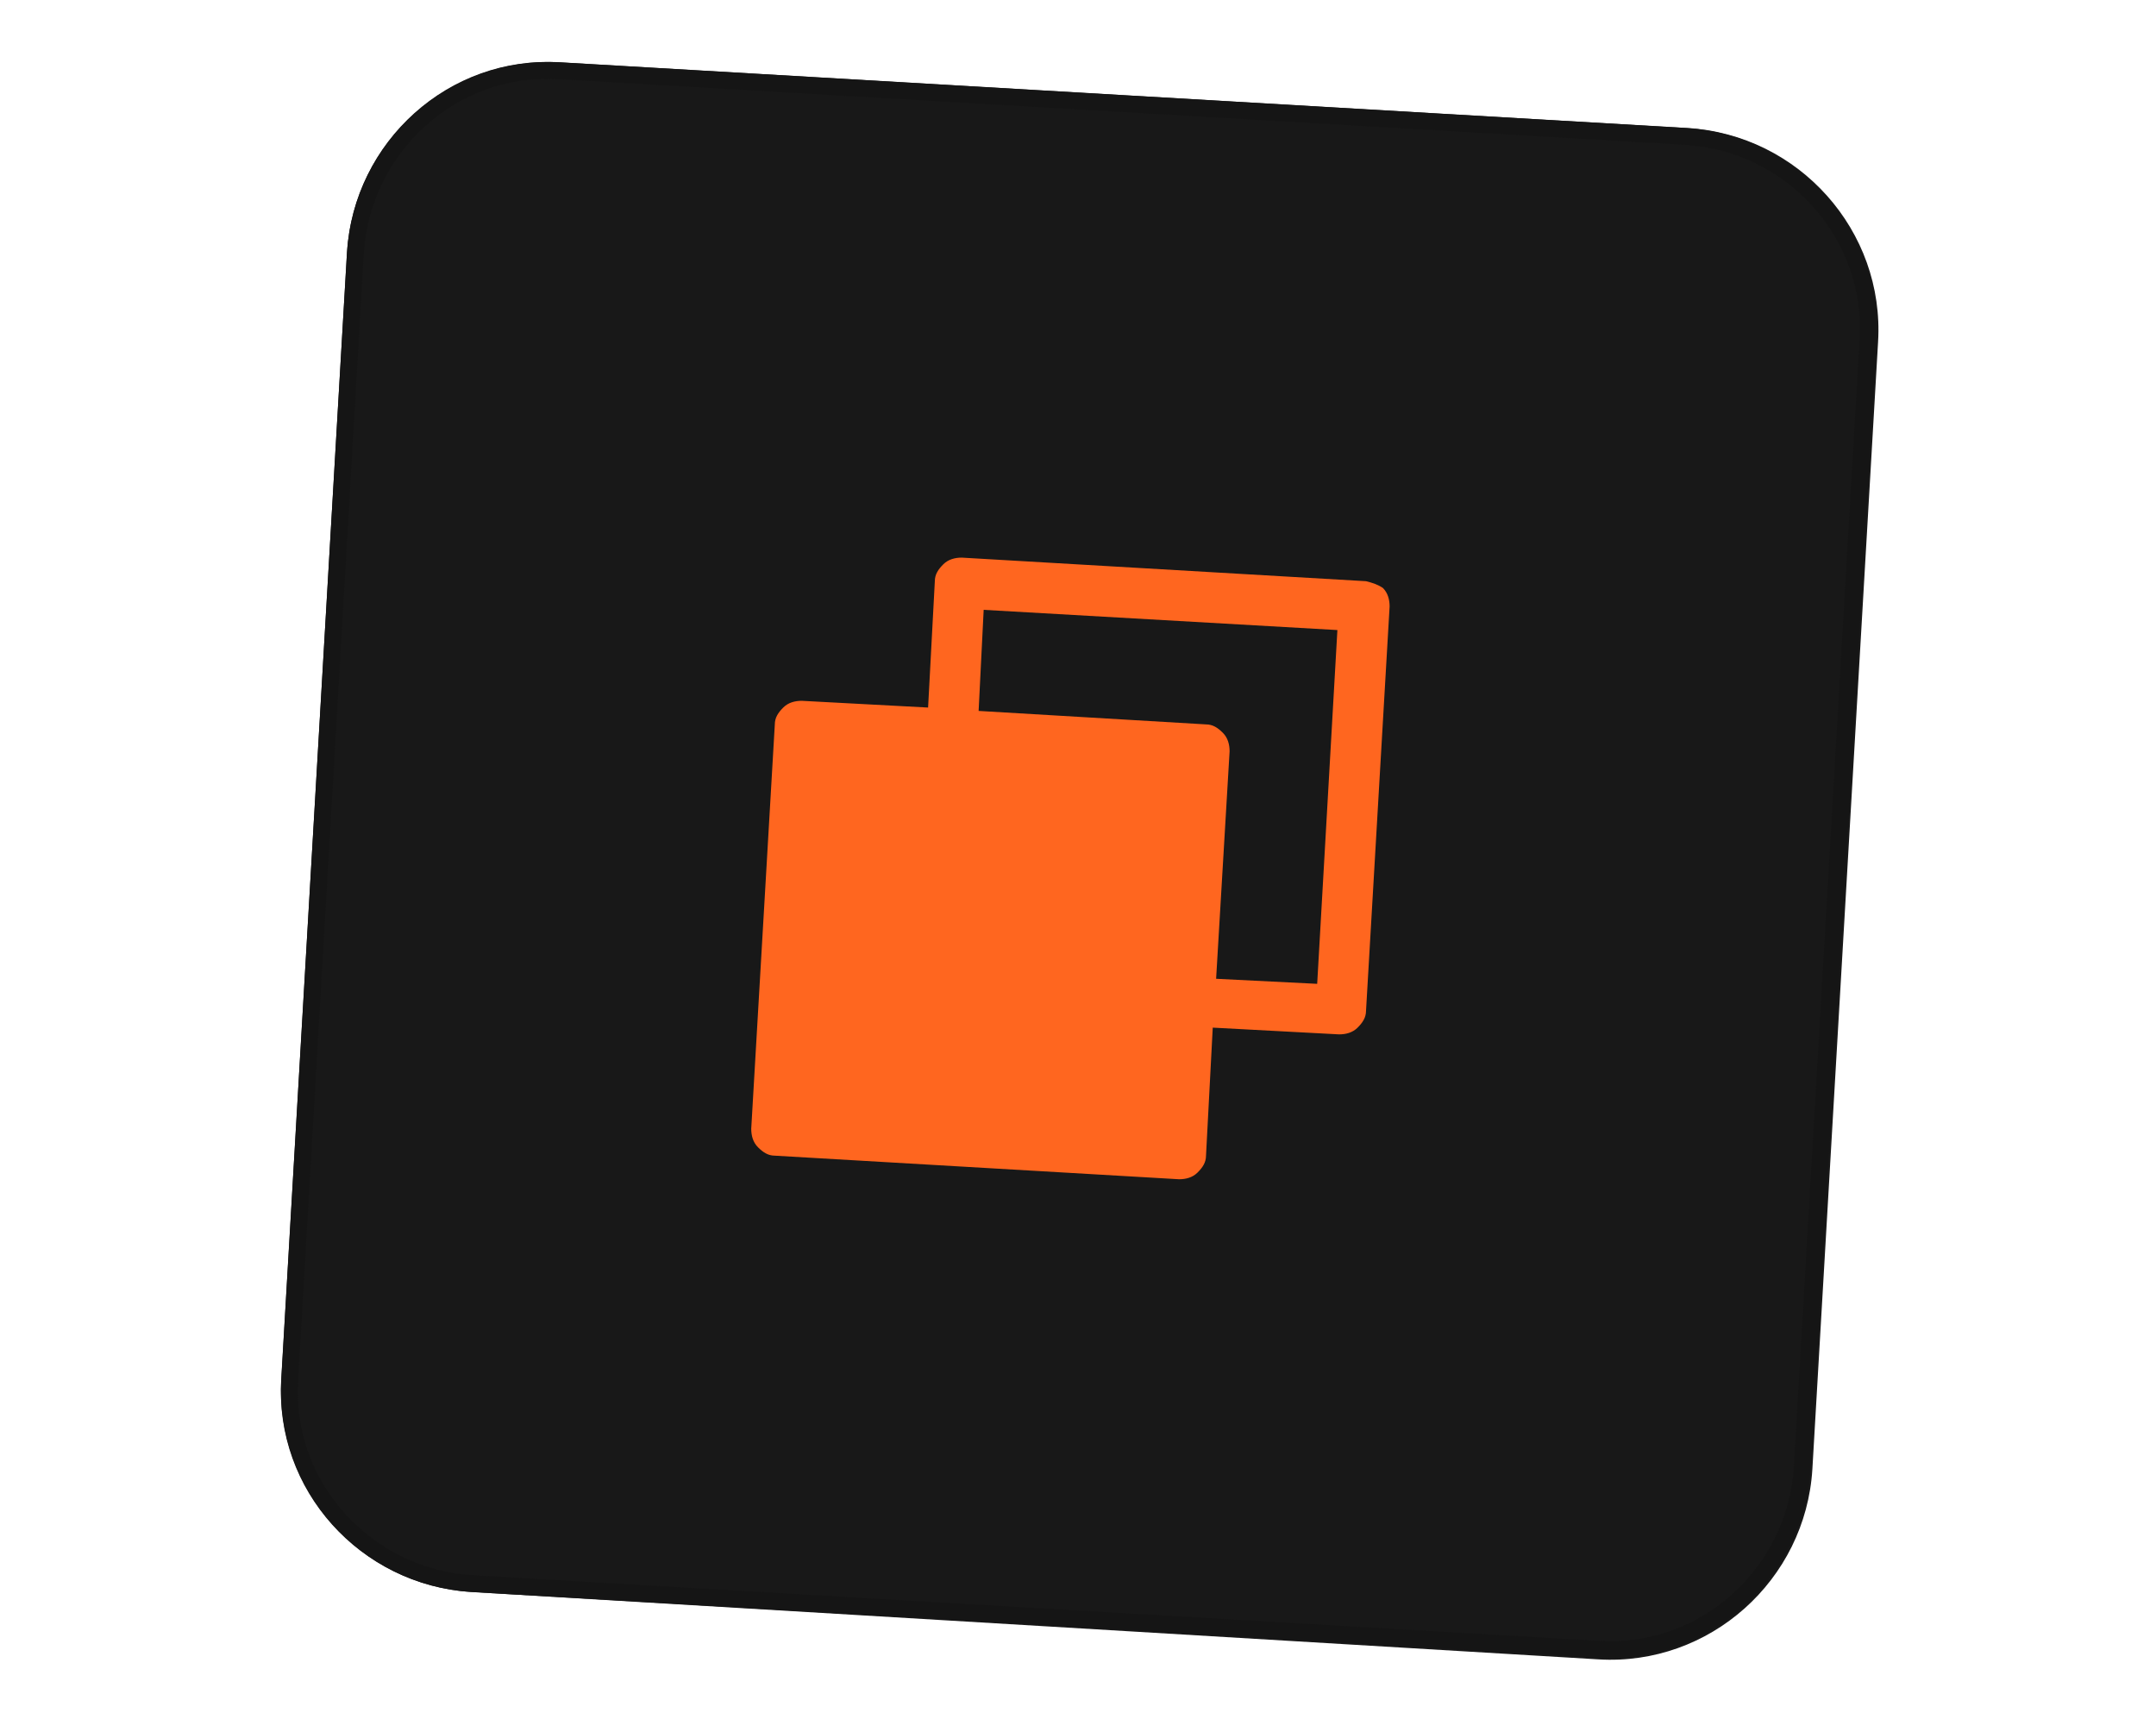
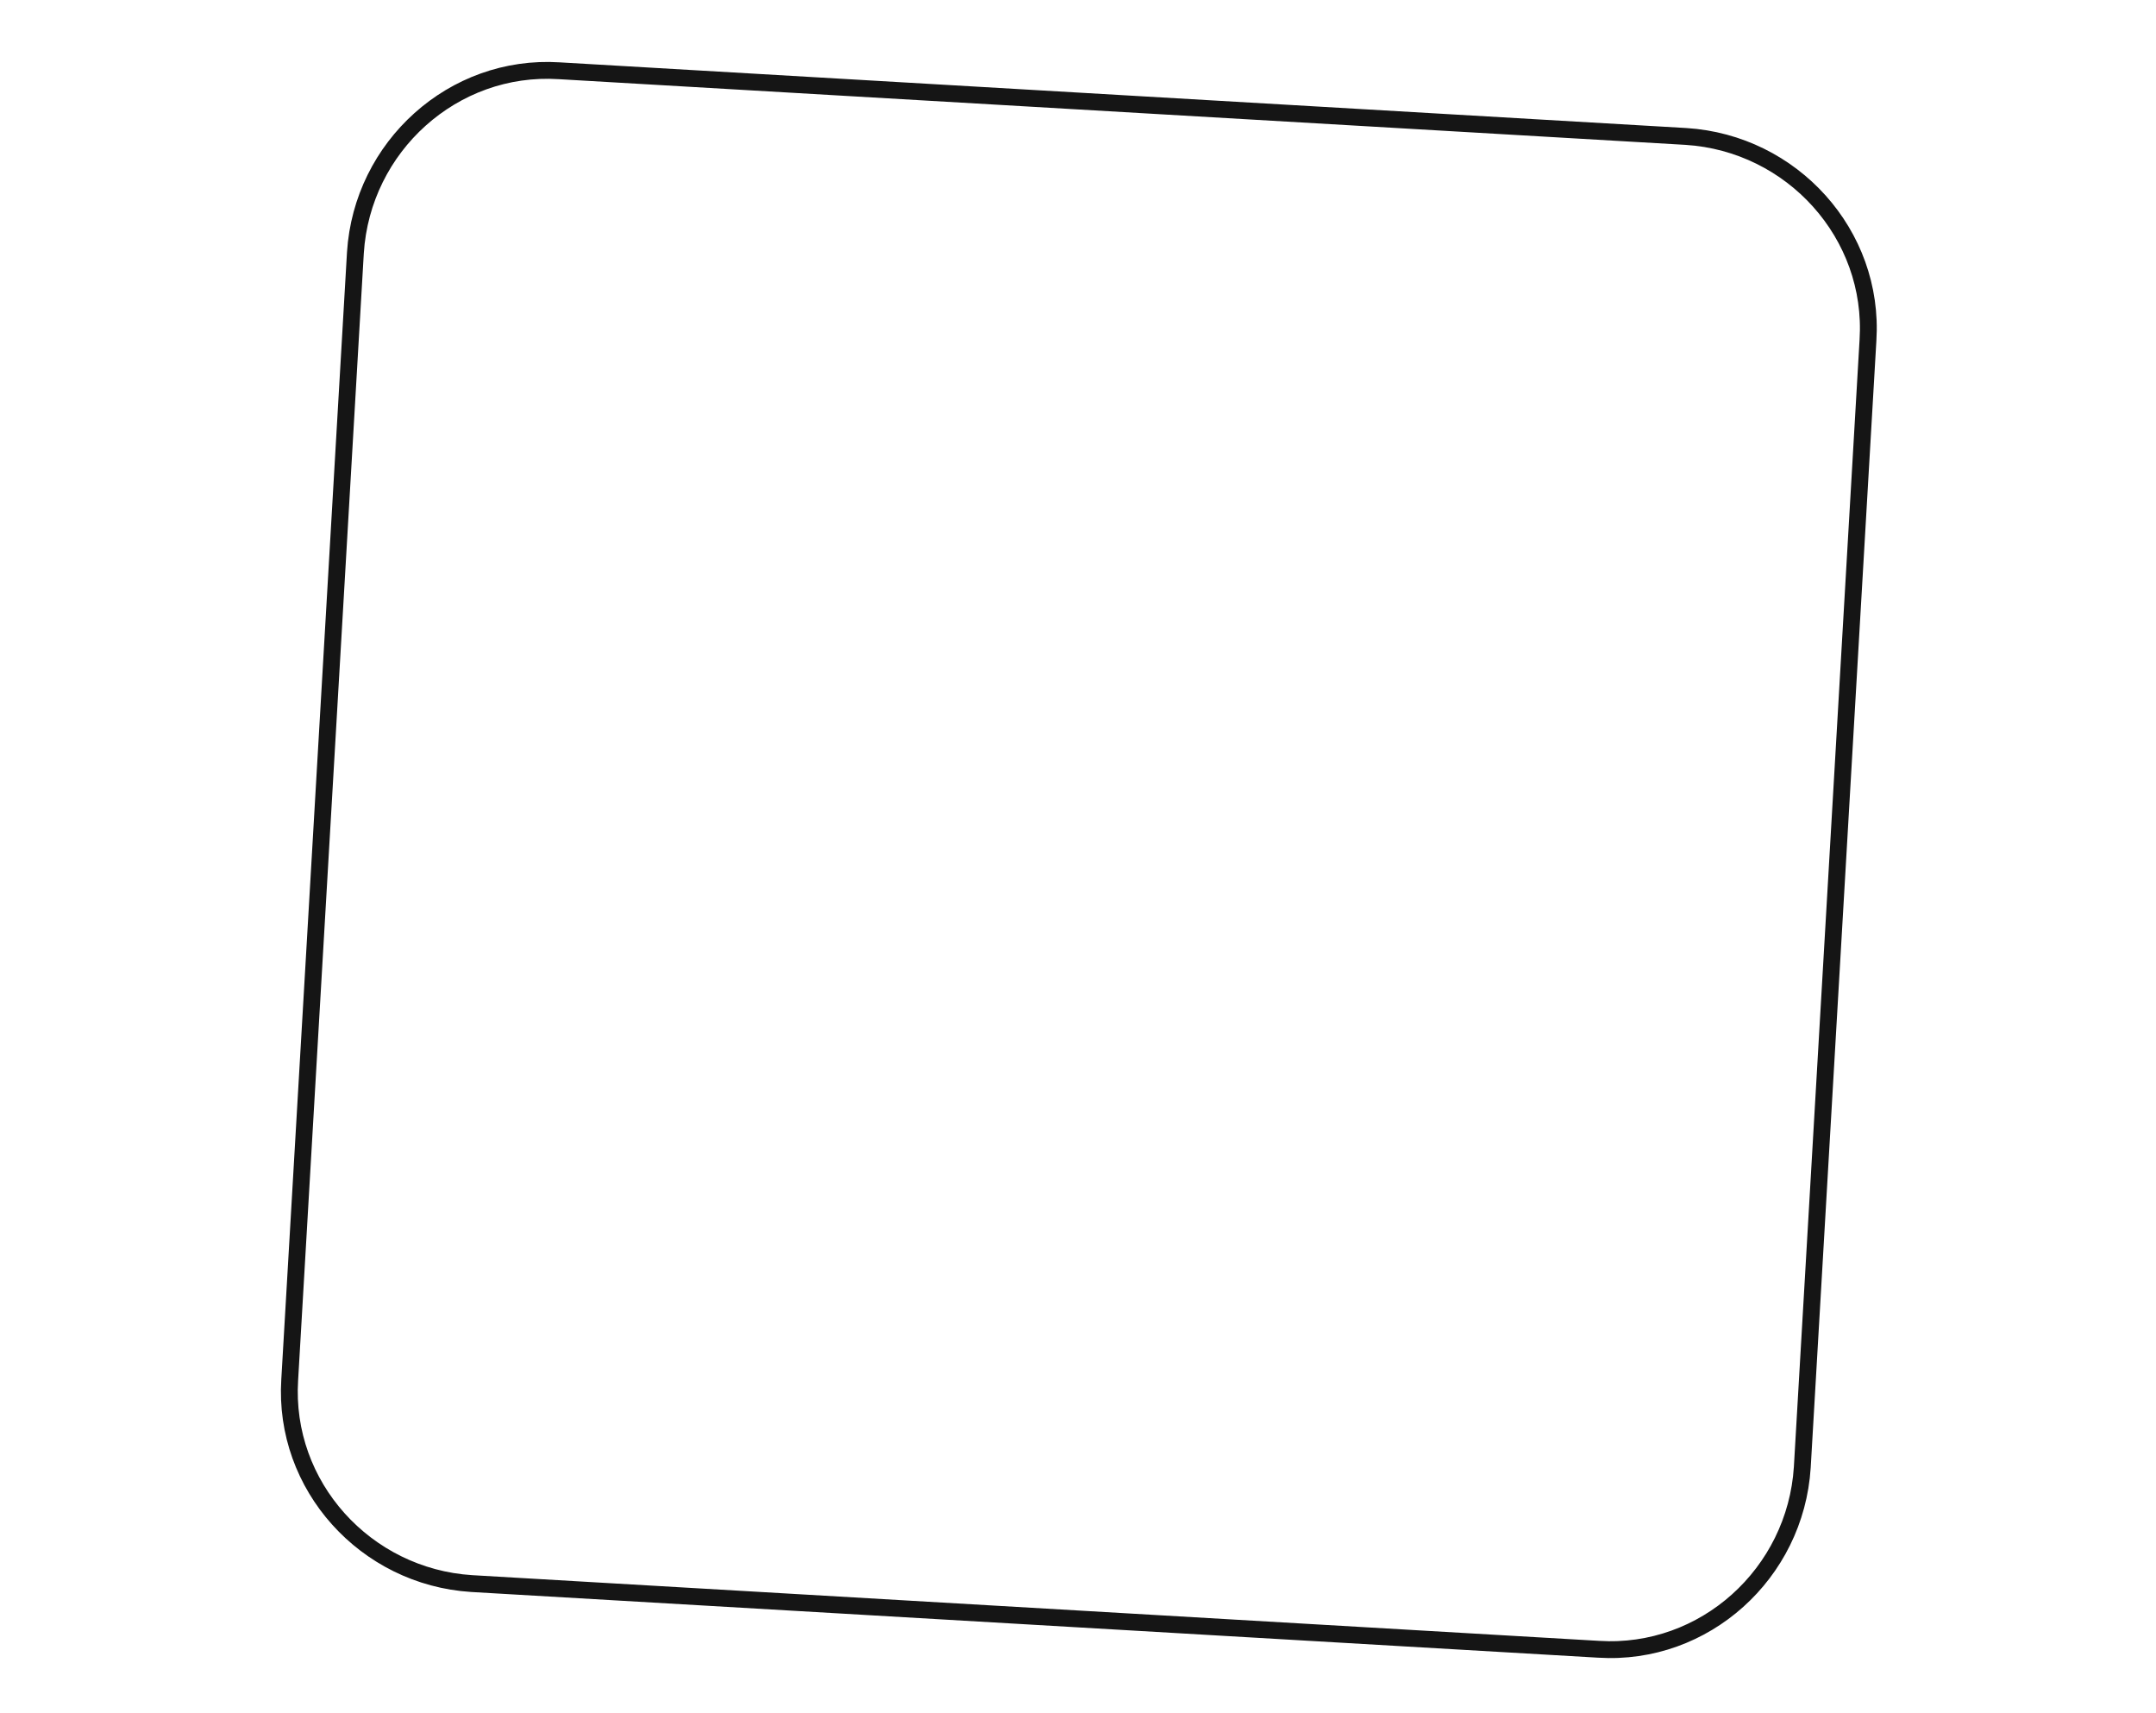
<svg xmlns="http://www.w3.org/2000/svg" version="1.1" id="Слой_1" x="0px" y="0px" viewBox="0 0 128 101.7" style="enable-background:new 0 0 128 101.7;" xml:space="preserve">
  <style type="text/css"> .st0{fill:#181818;} .st1{fill:none;stroke:#151515;} .st2{fill:#FF661F;} </style>
  <g>
-     <path class="st0" d="M33.3,3.7l66.9,3.9c6.6,0.4,11.7,6.1,11.3,12.7l-3.9,66.9c-0.4,6.6-6.1,11.7-12.7,11.3L28,94.5 c-6.6-0.4-11.7-6.1-11.3-12.7L20.6,15C21,8.4,26.7,3.3,33.3,3.7z" />
    <path class="st1" d="M33.2,4.2l66.9,3.9c6.3,0.4,11.2,5.8,10.8,12.1L107,87.1c-0.4,6.3-5.8,11.2-12.1,10.8L28,94 c-6.3-0.4-11.2-5.8-10.8-12.1L21.1,15C21.5,8.7,26.9,3.8,33.2,4.2z" />
-     <path class="st2" d="M81.1,34.5l-24-1.4c-0.4,0-0.8,0.1-1.1,0.4c-0.3,0.3-0.5,0.6-0.5,1L55.1,42l-7.5-0.4c-0.4,0-0.8,0.1-1.1,0.4 c-0.3,0.3-0.5,0.6-0.5,1l-1.4,24c0,0.4,0.1,0.8,0.4,1.1c0.3,0.3,0.6,0.5,1,0.5l24,1.4c0.4,0,0.8-0.1,1.1-0.4c0.3-0.3,0.5-0.6,0.5-1 L72,61l7.5,0.4c0.4,0,0.8-0.1,1.1-0.4c0.3-0.3,0.5-0.6,0.5-1l1.4-24c0-0.4-0.1-0.8-0.4-1.1C81.8,34.7,81.5,34.6,81.1,34.5z M78.2,58.4l-6-0.3L73,44.6c0-0.4-0.1-0.8-0.4-1.1c-0.3-0.3-0.6-0.5-1-0.5l-13.5-0.8l0.3-6l21,1.2L78.2,58.4z" />
  </g>
</svg>